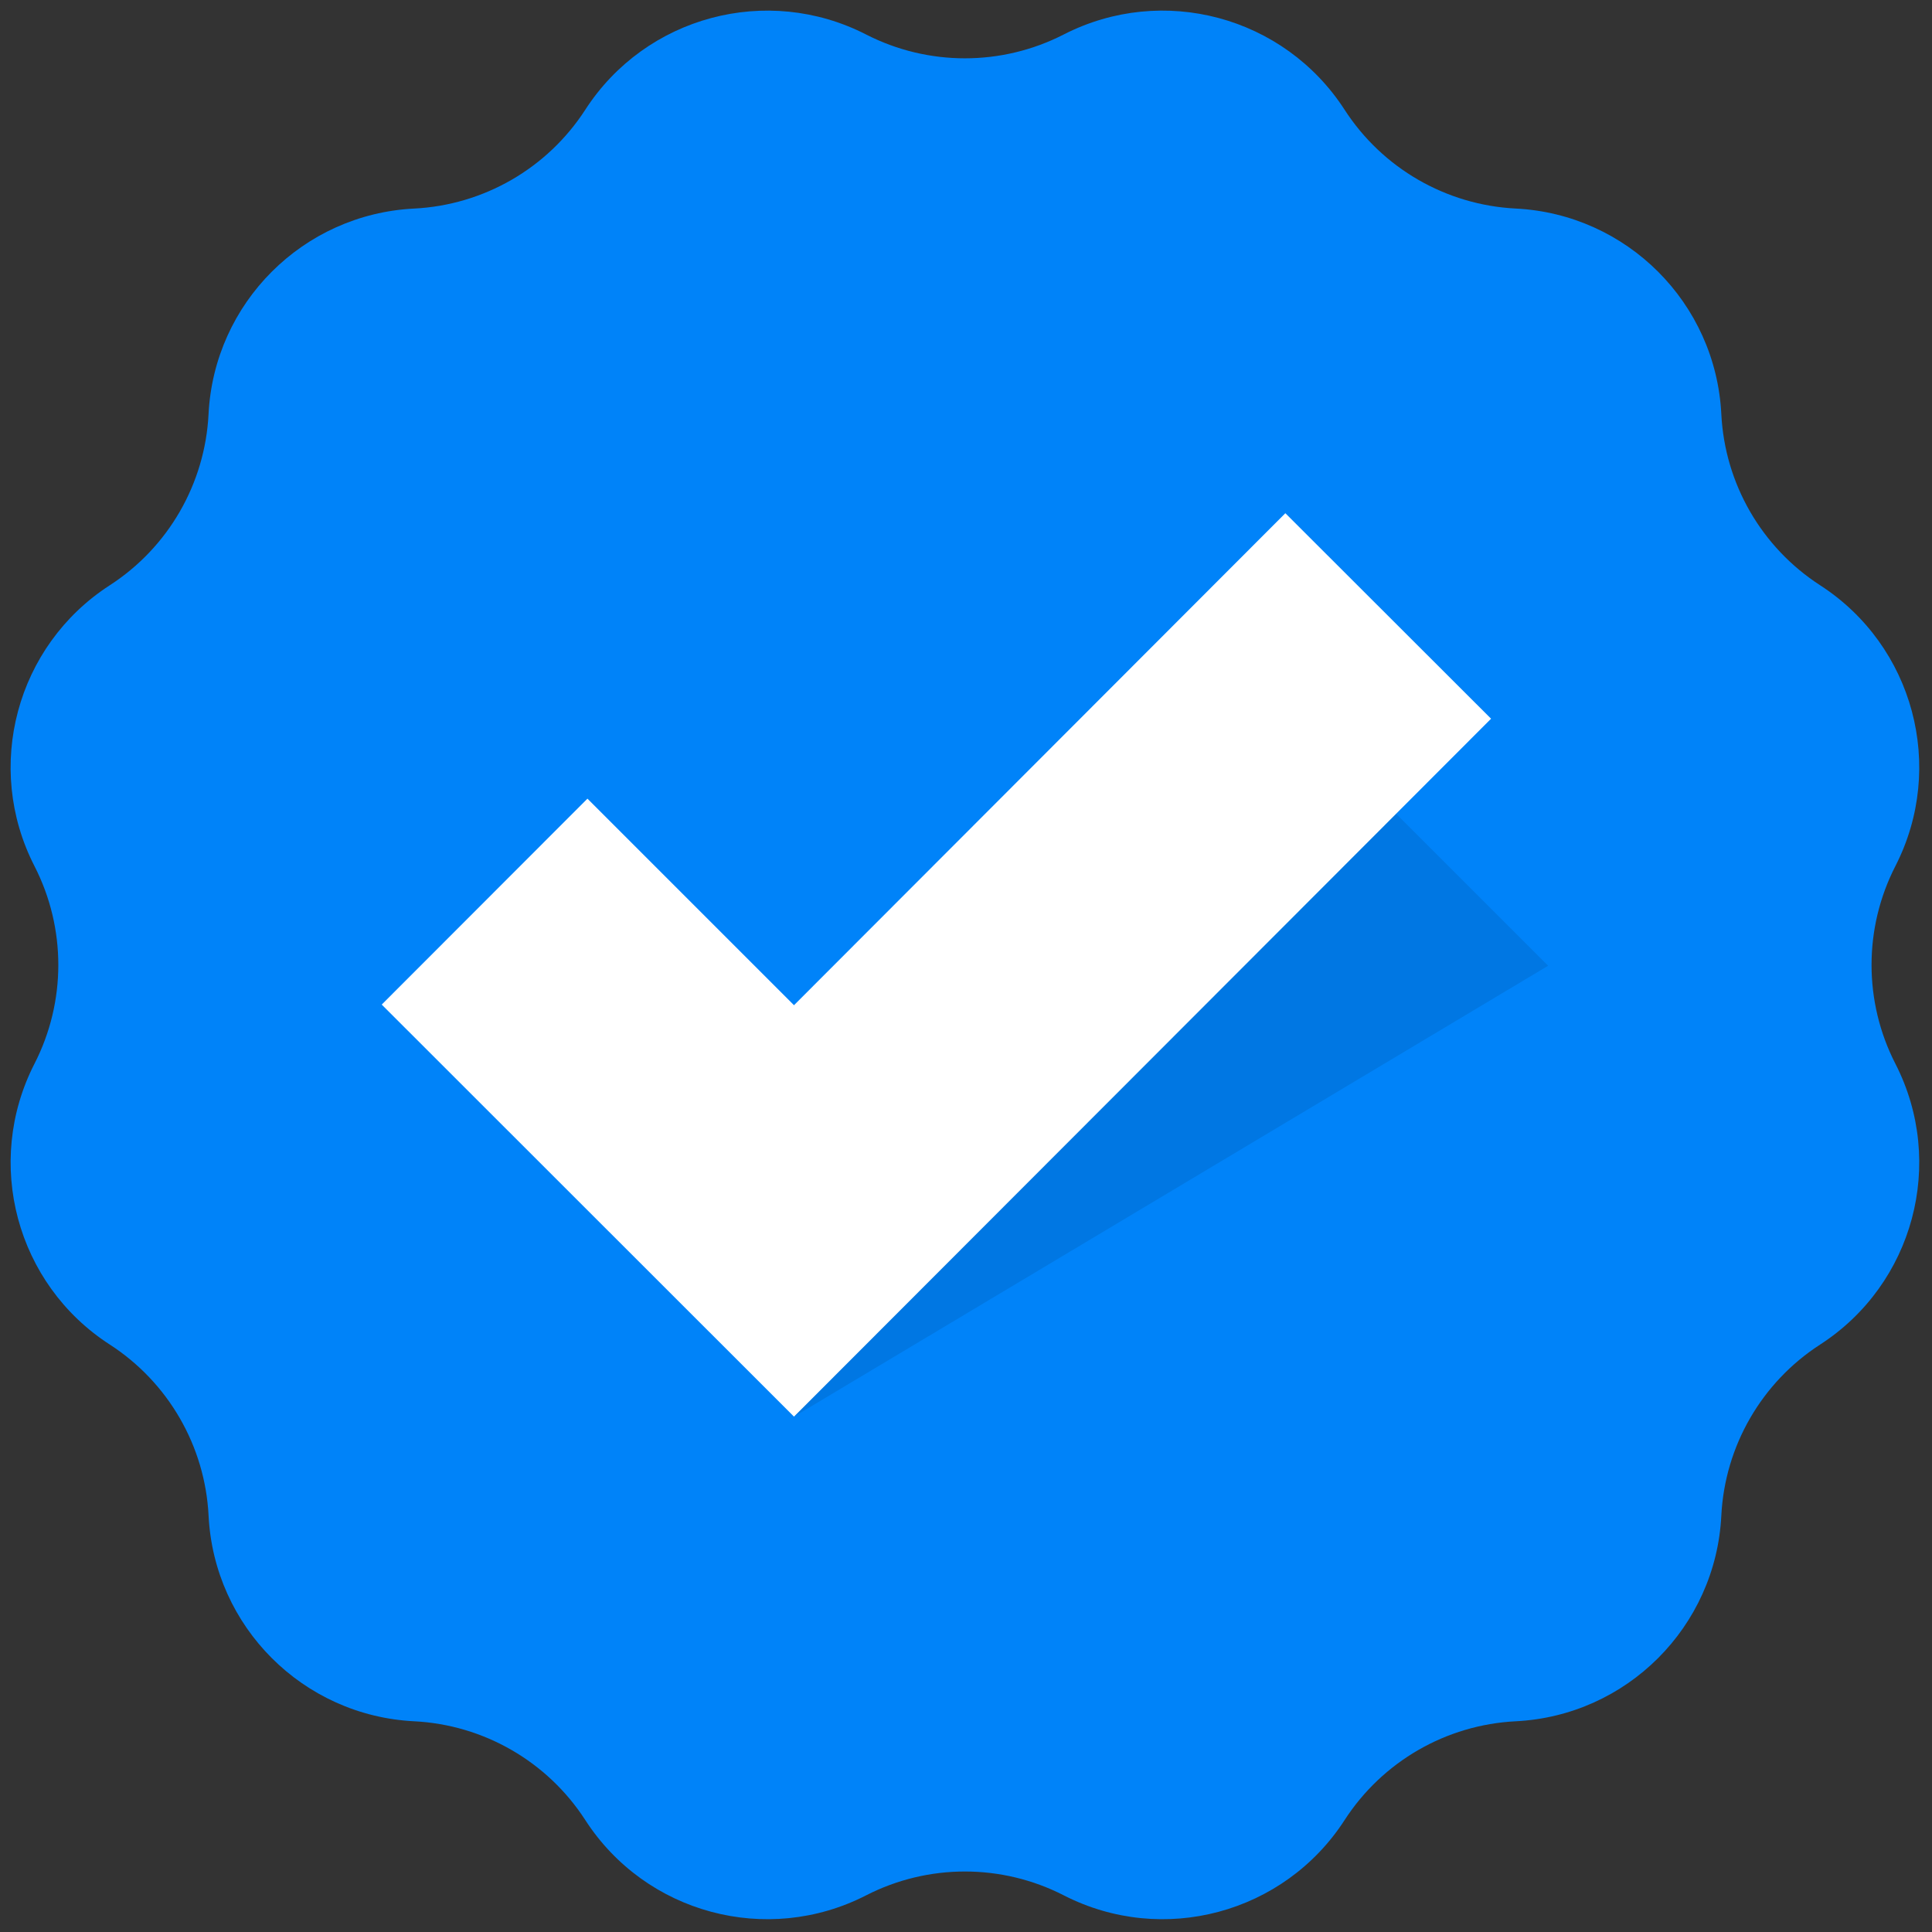
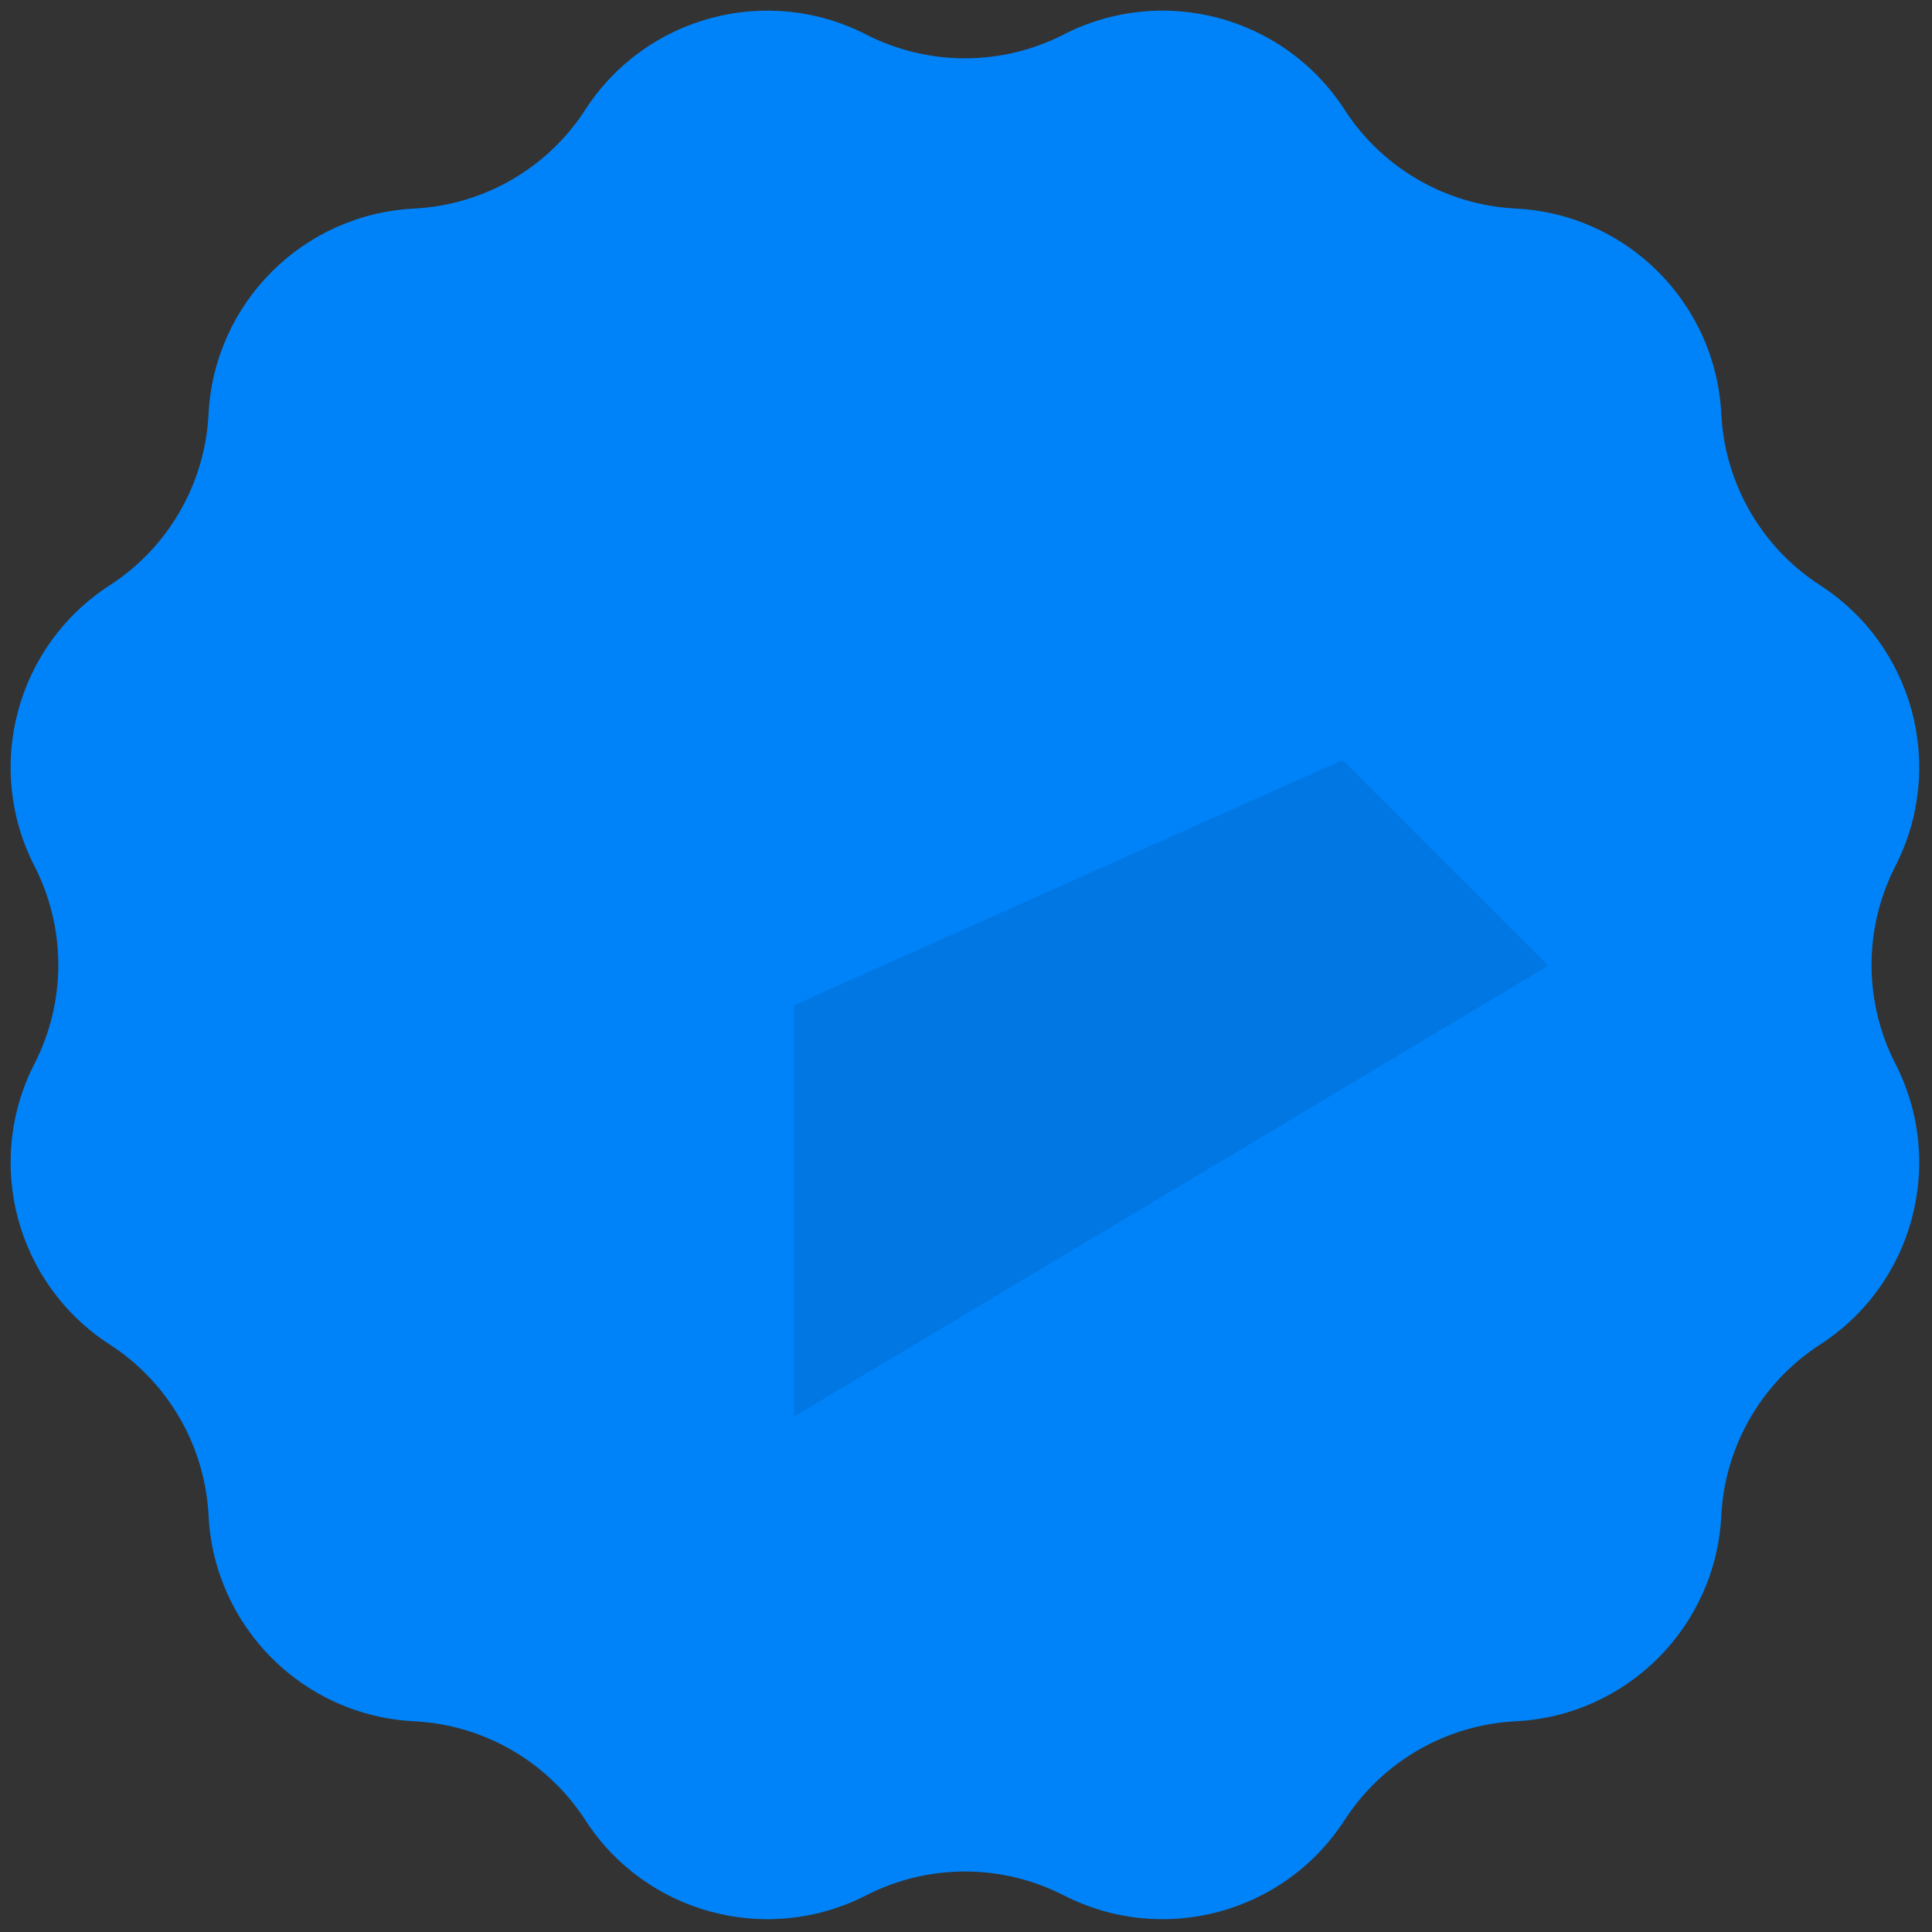
<svg xmlns="http://www.w3.org/2000/svg" version="1.1" width="256" height="256" viewBox="0 0 256 256" xml:space="preserve">
  <rect x="0" y="0" width="256" height="256" fill="#333333" stroke="none" />
  <defs>
</defs>
  <g style="stroke: none; stroke-width: 0; stroke-dasharray: none; stroke-linecap: butt; stroke-linejoin: miter; stroke-miterlimit: 10; fill: none; fill-rule: nonzero; opacity: 1;" transform="translate(1.407 1.407) scale(2.81 2.81)">
    <path d="M 49.66 1.125 L 49.66 1.125 c 4.67 -2.393 10.394 -0.859 13.243 3.548 l 0 0 c 1.784 2.761 4.788 4.495 8.071 4.66 l 0 0 c 5.241 0.263 9.431 4.453 9.694 9.694 v 0 c 0.165 3.283 1.899 6.286 4.66 8.071 l 0 0 c 4.407 2.848 5.941 8.572 3.548 13.242 l 0 0 c -1.499 2.926 -1.499 6.394 0 9.319 l 0 0 c 2.393 4.67 0.859 10.394 -3.548 13.242 l 0 0 c -2.761 1.784 -4.495 4.788 -4.66 8.071 v 0 c -0.263 5.241 -4.453 9.431 -9.694 9.694 h 0 c -3.283 0.165 -6.286 1.899 -8.071 4.66 l 0 0 c -2.848 4.407 -8.572 5.941 -13.242 3.548 l 0 0 c -2.926 -1.499 -6.394 -1.499 -9.319 0 l 0 0 c -4.67 2.393 -10.394 0.859 -13.242 -3.548 l 0 0 c -1.784 -2.761 -4.788 -4.495 -8.071 -4.66 h 0 c -5.241 -0.263 -9.431 -4.453 -9.694 -9.694 l 0 0 c -0.165 -3.283 -1.899 -6.286 -4.66 -8.071 l 0 0 C 0.266 60.054 -1.267 54.33 1.125 49.66 l 0 0 c 1.499 -2.926 1.499 -6.394 0 -9.319 l 0 0 c -2.393 -4.67 -0.859 -10.394 3.548 -13.242 l 0 0 c 2.761 -1.784 4.495 -4.788 4.66 -8.071 l 0 0 c 0.263 -5.241 4.453 -9.431 9.694 -9.694 l 0 0 c 3.283 -0.165 6.286 -1.899 8.071 -4.66 l 0 0 c 2.848 -4.407 8.572 -5.941 13.242 -3.548 l 0 0 C 43.266 2.624 46.734 2.624 49.66 1.125 z" style="stroke: none; stroke-width: 1; stroke-dasharray: none; stroke-linecap: butt; stroke-linejoin: miter; stroke-miterlimit: 10; fill: rgb(0,131,249); fill-rule: nonzero; opacity: 1;" transform=" matrix(1 0 0 1 0 0) " stroke-linecap="round" />
    <polygon points="36.94,66.3 36.94,66.3 36.94,46.9 36.94,46.9 62.8,35.34 72.5,45.04 " style="stroke: none; stroke-width: 1; stroke-dasharray: none; stroke-linecap: butt; stroke-linejoin: miter; stroke-miterlimit: 10; fill: rgb(0,119,227); fill-rule: nonzero; opacity: 1;" transform="  matrix(1 0 0 1 0 0) " />
-     <polygon points="36.94,66.3 17.5,46.87 27.2,37.16 36.94,46.9 60.11,23.7 69.81,33.39 " style="stroke: none; stroke-width: 1; stroke-dasharray: none; stroke-linecap: butt; stroke-linejoin: miter; stroke-miterlimit: 10; fill: rgb(255,255,255); fill-rule: nonzero; opacity: 1;" transform="  matrix(1 0 0 1 0 0) " />
  </g>
</svg>